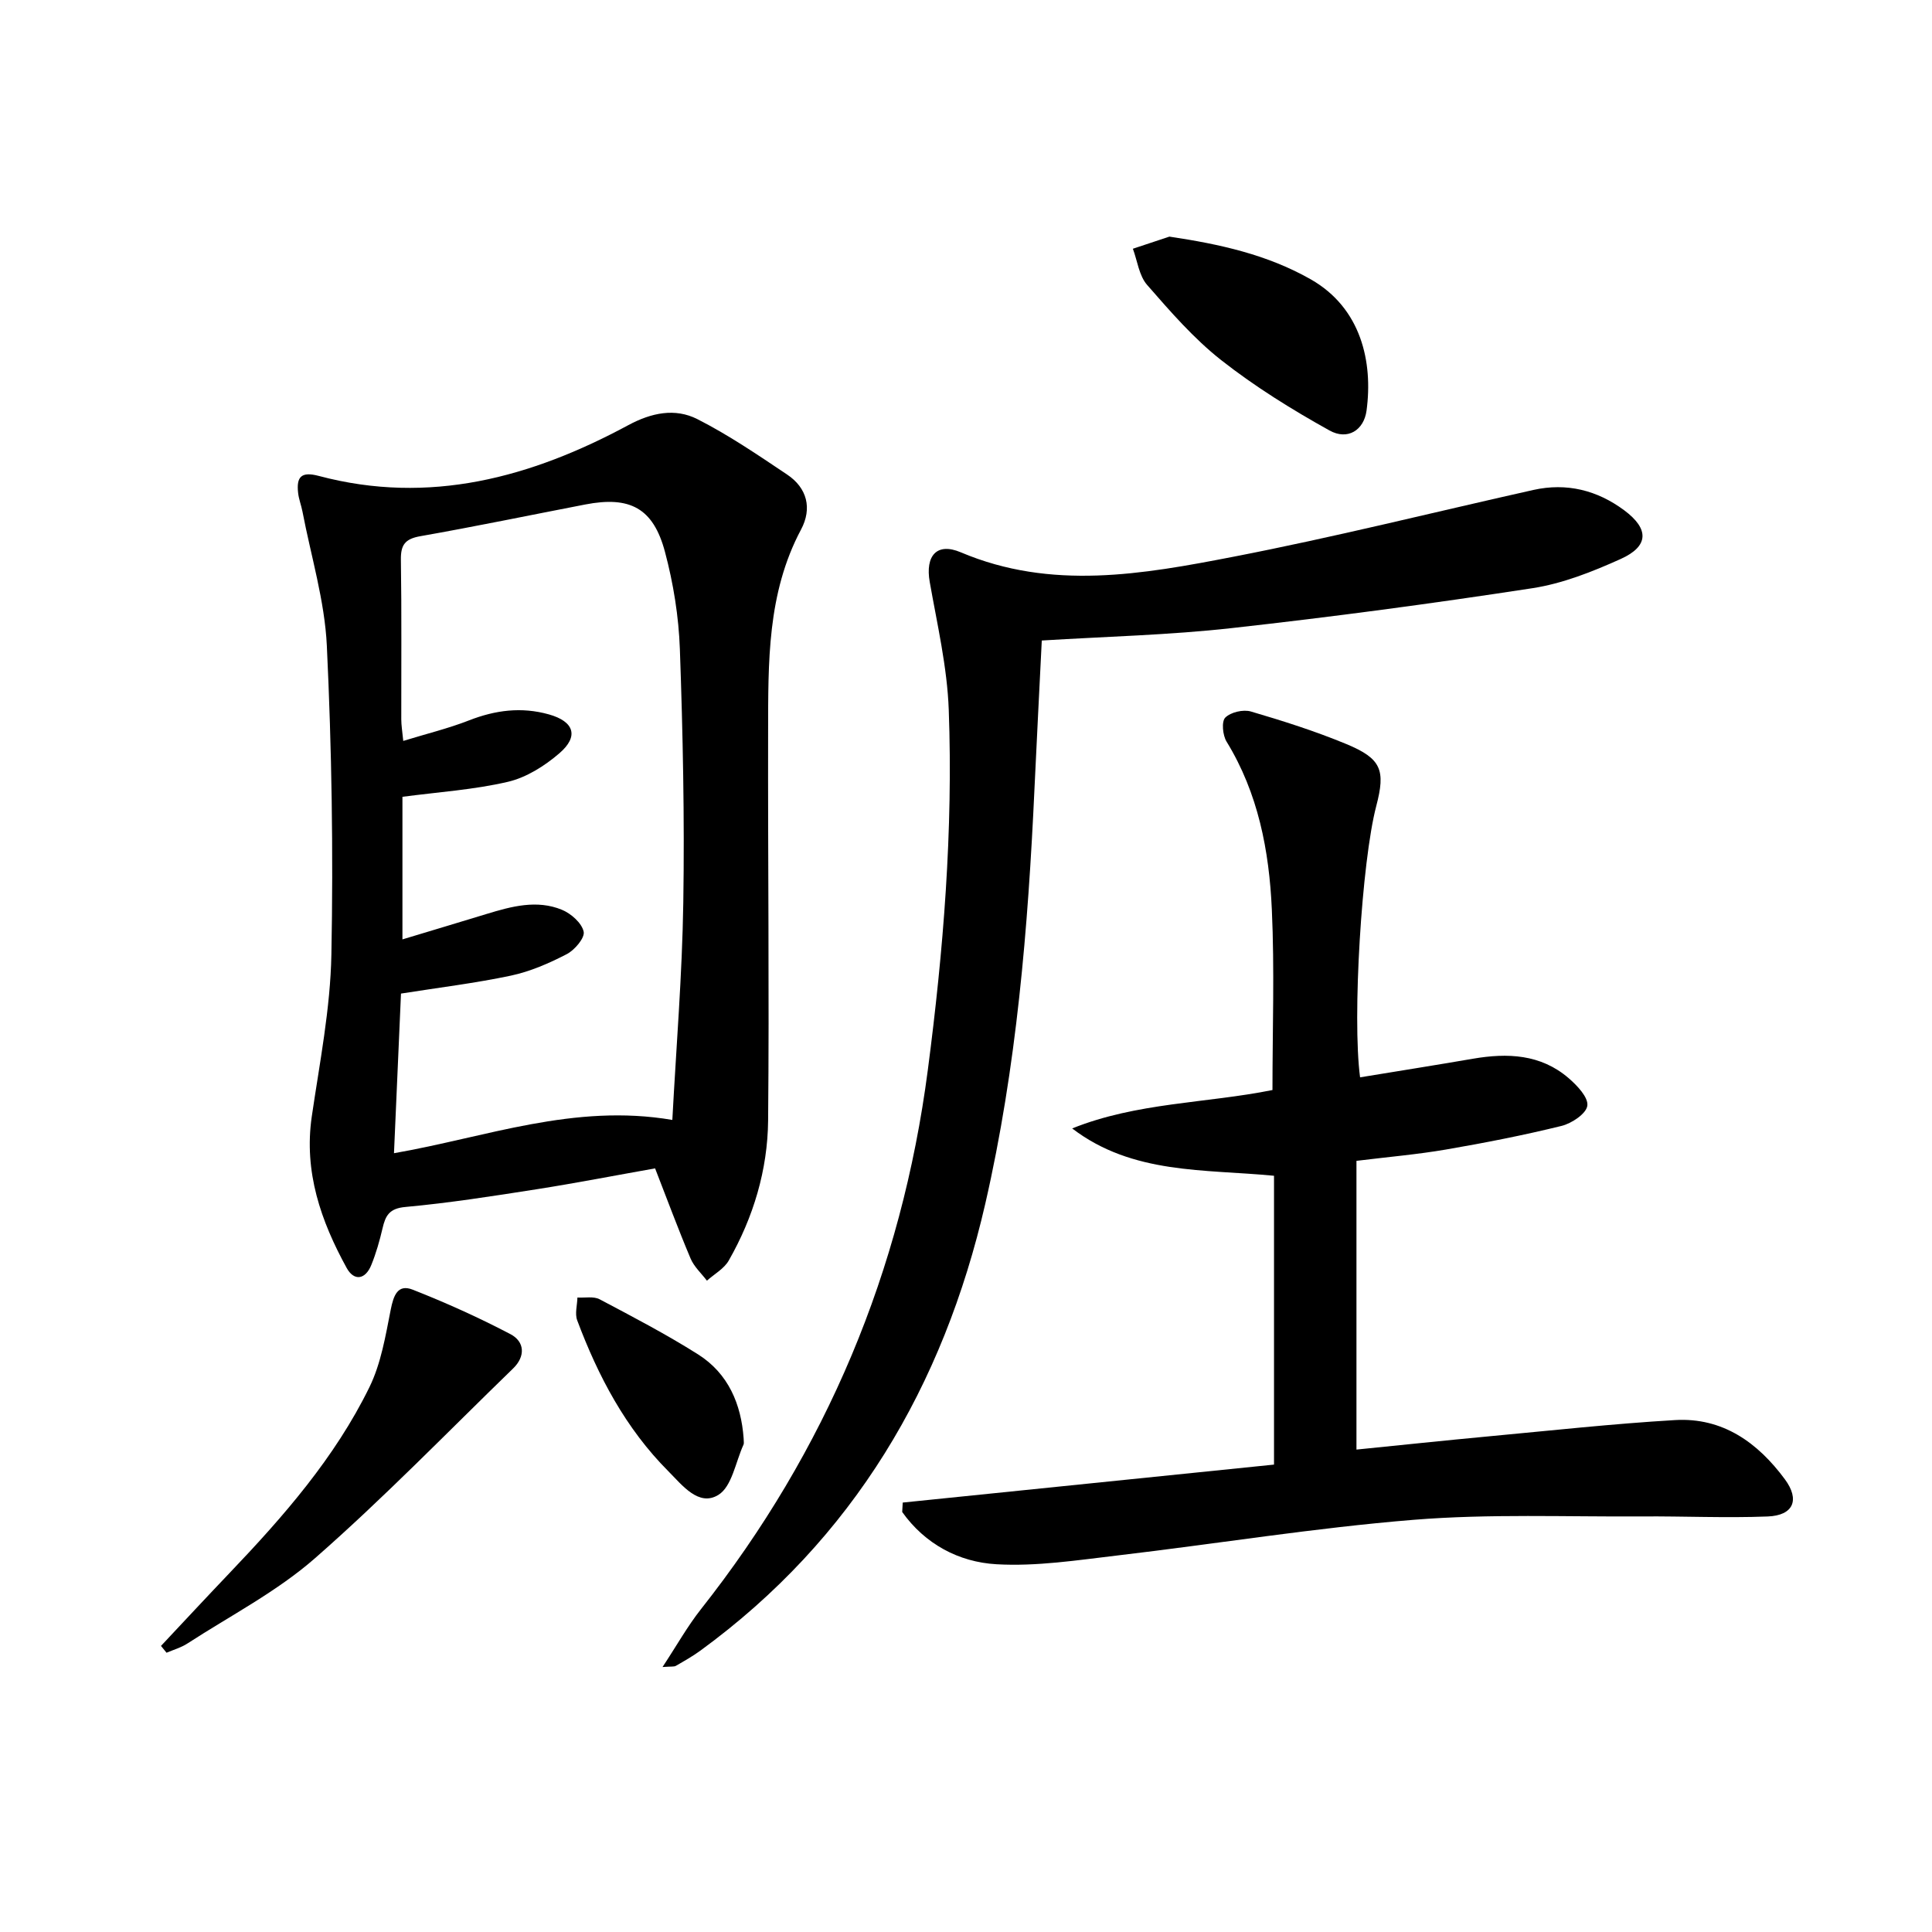
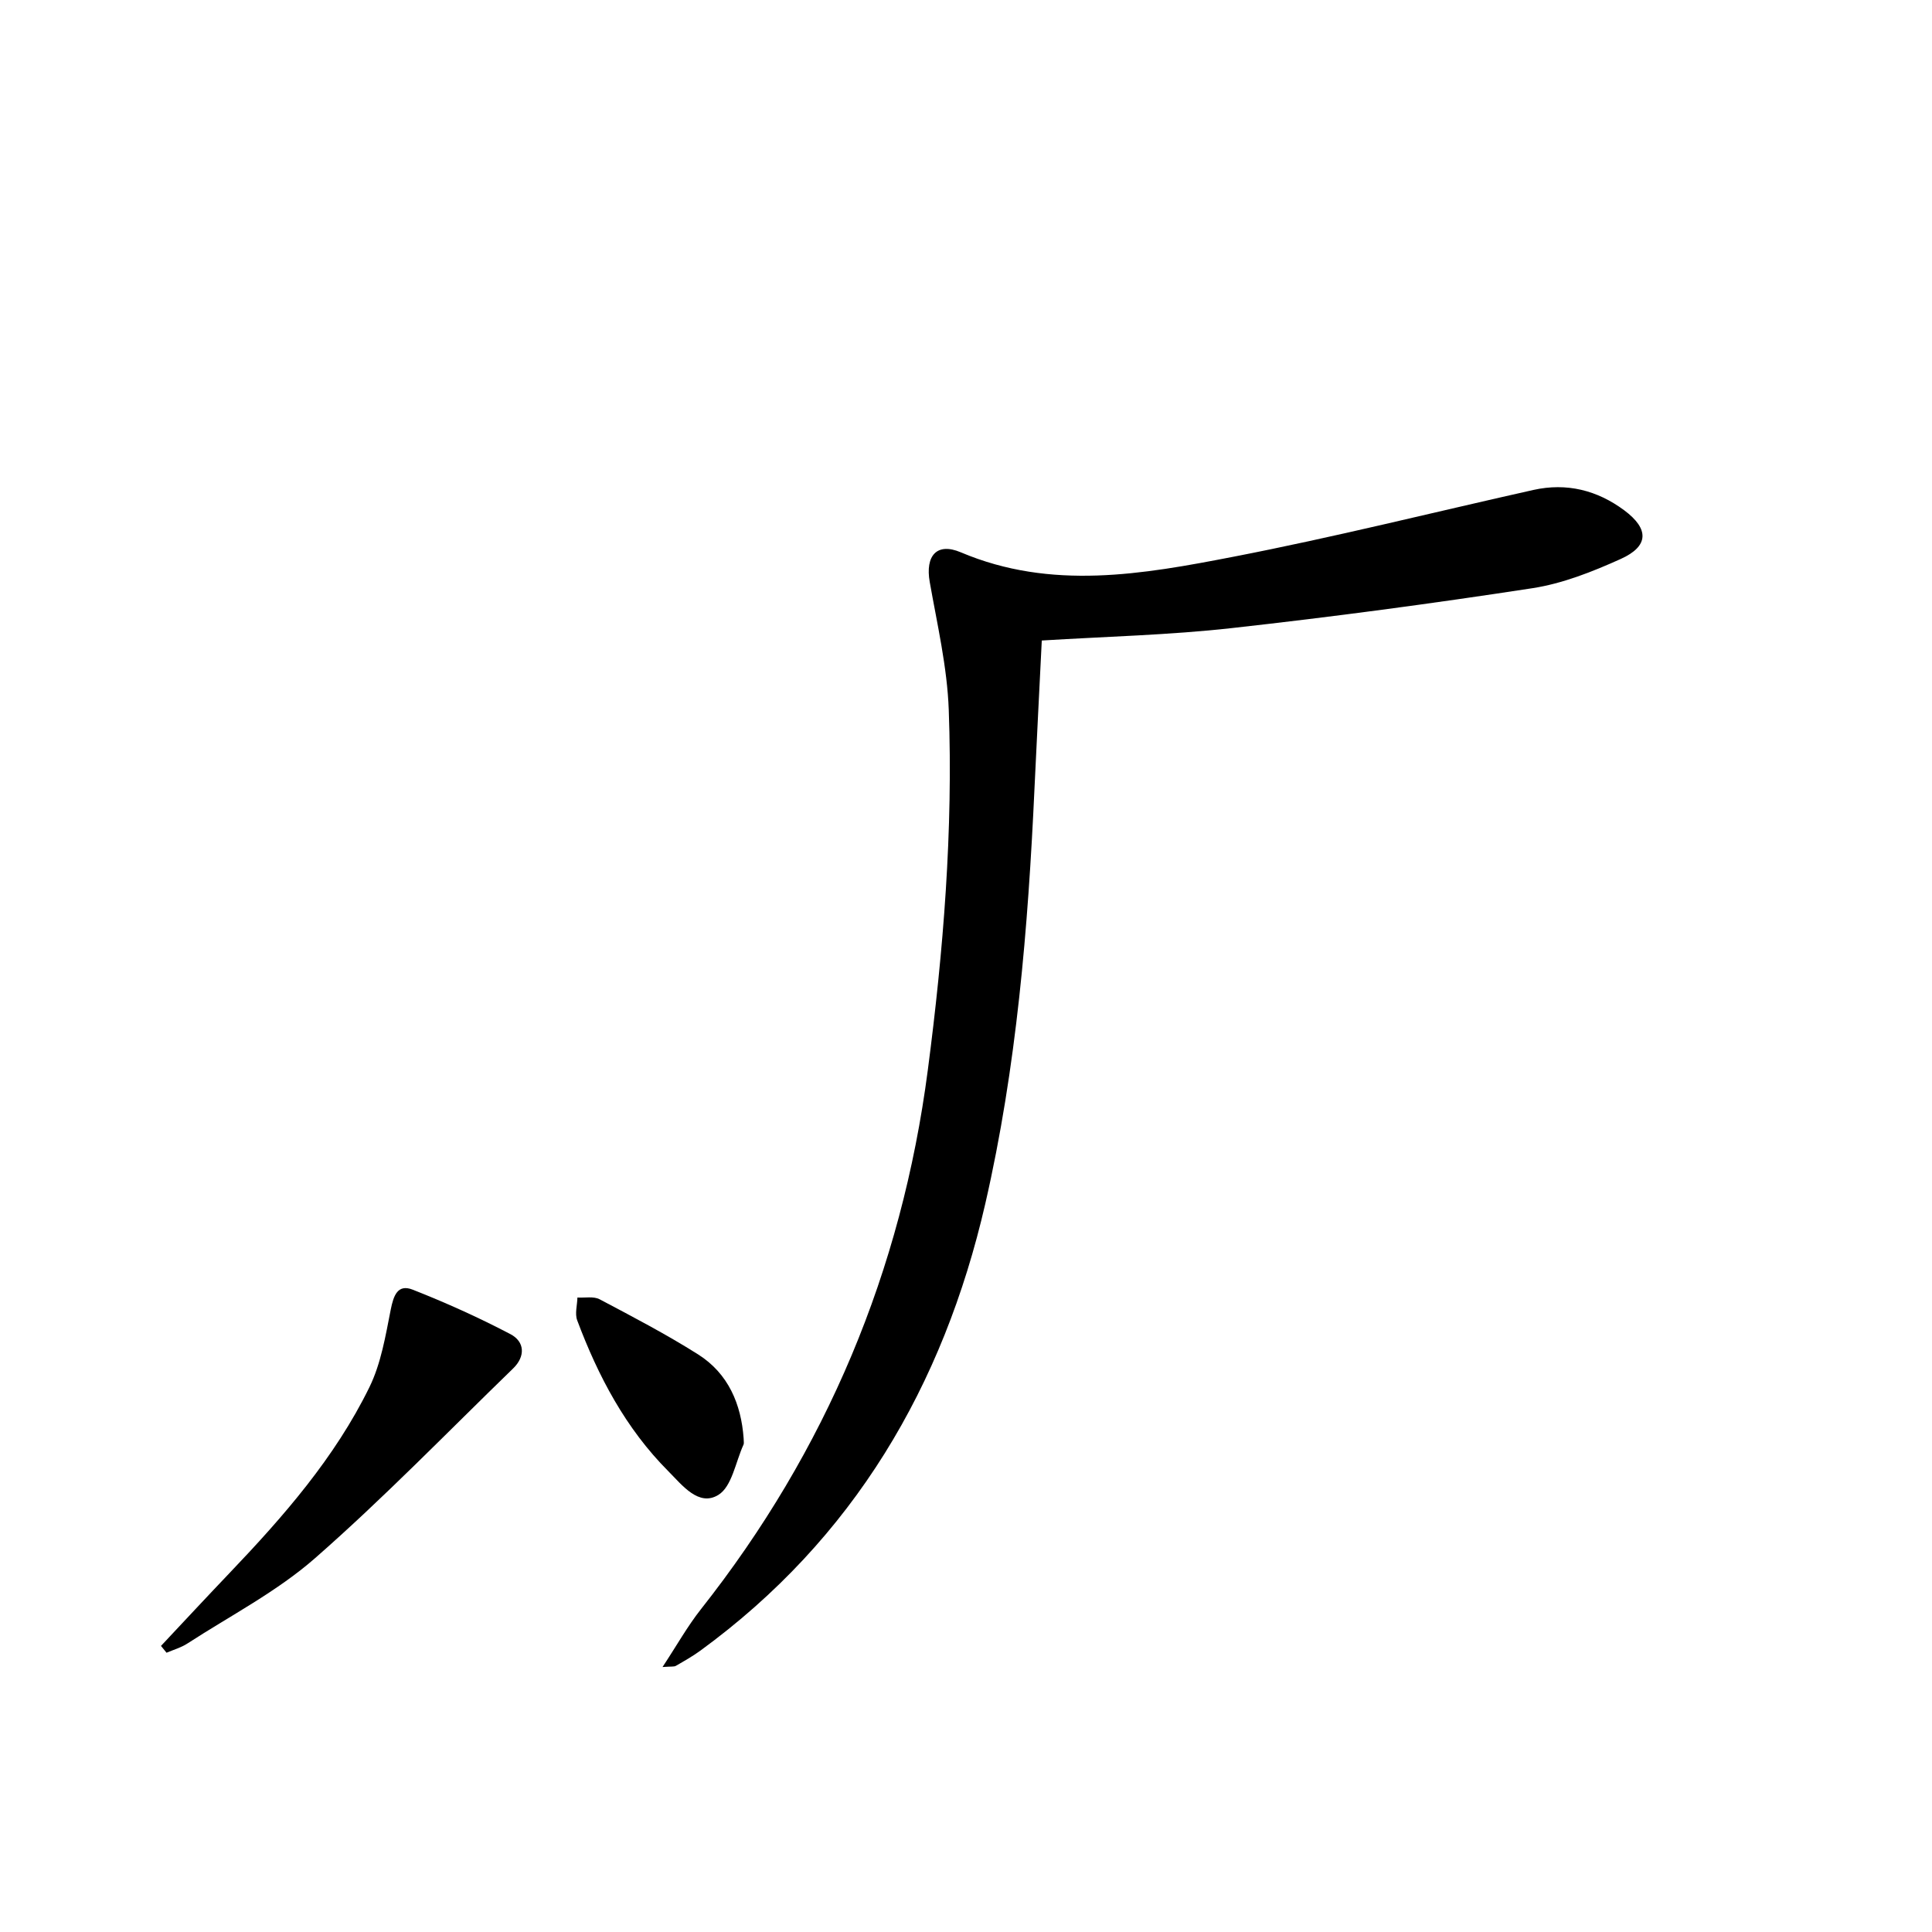
<svg xmlns="http://www.w3.org/2000/svg" enable-background="new 0 0 400 400" viewBox="0 0 400 400">
-   <path d="m135.63 241.9c-8.3 1.47-16.41 3.05-24.57 4.33-9.02 1.41-18.05 2.83-27.13 3.66-3.33.3-4.12 1.79-4.73 4.42-.6 2.57-1.33 5.14-2.32 7.58-1.22 3.04-3.56 3.43-5.11.62-5.34-9.72-8.89-19.9-7.22-31.35 1.63-11.14 3.85-22.32 4.06-33.52.41-21.3.07-42.64-.94-63.92-.44-9.33-3.28-18.56-5.05-27.82-.25-1.3-.76-2.55-.9-3.86-.37-3.3.63-4.48 4.3-3.5 22.88 6.08 43.96.32 64.05-10.51 4.81-2.59 9.69-3.59 14.3-1.26 6.47 3.28 12.53 7.42 18.58 11.47 4.18 2.79 5.22 7.03 2.9 11.39-7.05 13.23-6.79 27.58-6.82 41.88-.06 26.82.25 53.65 0 80.47-.1 10.25-3.04 20.04-8.15 29-.97 1.7-2.99 2.8-4.52 4.17-1.15-1.52-2.66-2.88-3.38-4.58-2.57-6.08-4.86-12.28-7.35-18.67zm3.57-10.03c.79-14.9 2.04-29.98 2.27-45.07.27-17.46-.09-34.95-.71-52.4-.24-6.75-1.34-13.59-3.08-20.12-2.42-9.11-7.27-11.62-16.52-9.83-11.39 2.2-22.75 4.56-34.17 6.57-3.16.56-4.04 1.82-3.99 4.9.17 11 .06 22 .08 32.99 0 1.26.22 2.53.41 4.49 4.84-1.49 9.34-2.58 13.61-4.25 5.46-2.13 10.85-2.84 16.55-1.24 5.16 1.45 6.29 4.5 2.16 8.05-3.04 2.62-6.84 5.02-10.67 5.91-7.04 1.64-14.35 2.11-21.82 3.1v29.52c6.14-1.85 11.81-3.55 17.48-5.28 5.12-1.56 10.36-2.98 15.54-.85 1.89.78 4.1 2.73 4.5 4.52.29 1.28-1.86 3.82-3.51 4.67-3.65 1.89-7.55 3.59-11.54 4.44-7.41 1.57-14.96 2.48-22.77 3.72-.48 10.97-.96 21.87-1.45 33.05 19.07-3.31 37.27-10.37 57.63-6.89z" />
-   <path d="m281.59 223.05c7.99-1.31 15.68-2.53 23.36-3.85 7.15-1.23 14.04-.96 19.82 4.02 1.76 1.52 4.1 3.97 3.87 5.7-.21 1.65-3.23 3.67-5.35 4.19-7.88 1.94-15.86 3.5-23.87 4.88-5.87 1.01-11.83 1.52-18.58 2.35v59.78c8.89-.89 18.08-1.87 27.29-2.73 12.89-1.2 25.77-2.62 38.69-3.38 9.83-.57 17.1 4.65 22.72 12.26 3.14 4.25 1.79 7.49-3.56 7.7-8.64.34-17.31-.07-25.96-.01-15.79.1-31.65-.57-47.34.7-20.5 1.66-40.86 4.98-61.3 7.38-8.34.98-16.79 2.3-25.09 1.82-7.79-.45-14.78-4.18-19.5-10.82.04-.65.07-1.3.11-1.95 25.59-2.62 51.18-5.23 76.87-7.86 0-20.27 0-39.88 0-59.8-14.38-1.4-29.27-.23-41.79-9.8 13.41-5.39 27.74-5.19 41.47-7.95 0-12.49.44-24.96-.13-37.38-.55-12.16-2.81-24.06-9.37-34.75-.81-1.32-1.08-4.17-.27-4.98 1.12-1.12 3.72-1.73 5.31-1.26 6.68 1.96 13.34 4.08 19.76 6.74 7.27 3.02 8.14 5.39 6.19 12.83-3.01 11.45-5 43.81-3.35 56.17z" />
  <path d="m215.69 132.61c-.51 10.38-1.04 20.49-1.51 30.61-1.33 28.92-3.7 57.75-10.19 86.01-8.68 37.73-27.27 69.37-58.99 92.52-1.61 1.17-3.36 2.16-5.08 3.15-.37.21-.92.1-2.75.24 2.96-4.49 5.17-8.45 7.95-11.97 25.96-32.88 41.54-70.03 46.97-111.6 3.24-24.78 5.25-49.63 4.34-74.59-.32-8.87-2.39-17.69-3.94-26.49-.95-5.39 1.43-8.26 6.43-6.14 18.76 7.95 37.69 4.55 56.43.92 20.81-4.03 41.41-9.2 62.11-13.83 6.91-1.54 13.24.06 18.83 4.22 5.18 3.86 5.1 7.43-.72 10.06-5.85 2.64-12.06 5.11-18.36 6.07-20.67 3.17-41.41 5.94-62.19 8.25-12.86 1.44-25.86 1.74-39.33 2.57z" />
  <path d="m33.33 340.77c4.73-5.04 9.43-10.1 14.2-15.1 11.16-11.7 21.8-23.86 28.96-38.48 2.4-4.91 3.33-10.61 4.41-16.06.58-2.9 1.43-5.34 4.54-4.12 6.89 2.71 13.68 5.77 20.24 9.21 2.99 1.57 3.12 4.62.55 7.11-13.59 13.18-26.79 26.82-41.01 39.28-7.9 6.92-17.52 11.89-26.42 17.66-1.3.85-2.87 1.29-4.32 1.91-.39-.46-.77-.93-1.15-1.41z" />
-   <path d="m242.11 48.99c10.47 1.56 20.28 3.73 29.28 8.85 10.43 5.95 12.89 17.09 11.54 27.16-.55 4.08-3.92 6.22-7.68 4.12-7.77-4.32-15.41-9.06-22.39-14.54-5.7-4.48-10.57-10.1-15.37-15.6-1.66-1.9-2-4.95-2.94-7.48 2.51-.83 5.03-1.67 7.56-2.51z" />
  <path d="m153.96 297.77c0 .66.11 1.04-.02 1.32-1.65 3.6-2.4 8.7-5.22 10.42-4.06 2.49-7.49-2.04-10.34-4.9-8.83-8.85-14.54-19.68-18.88-31.26-.51-1.37.01-3.13.05-4.71 1.55.09 3.35-.29 4.59.36 6.87 3.63 13.78 7.24 20.34 11.38 6.36 4 8.97 10.4 9.48 17.39z" />
</svg>